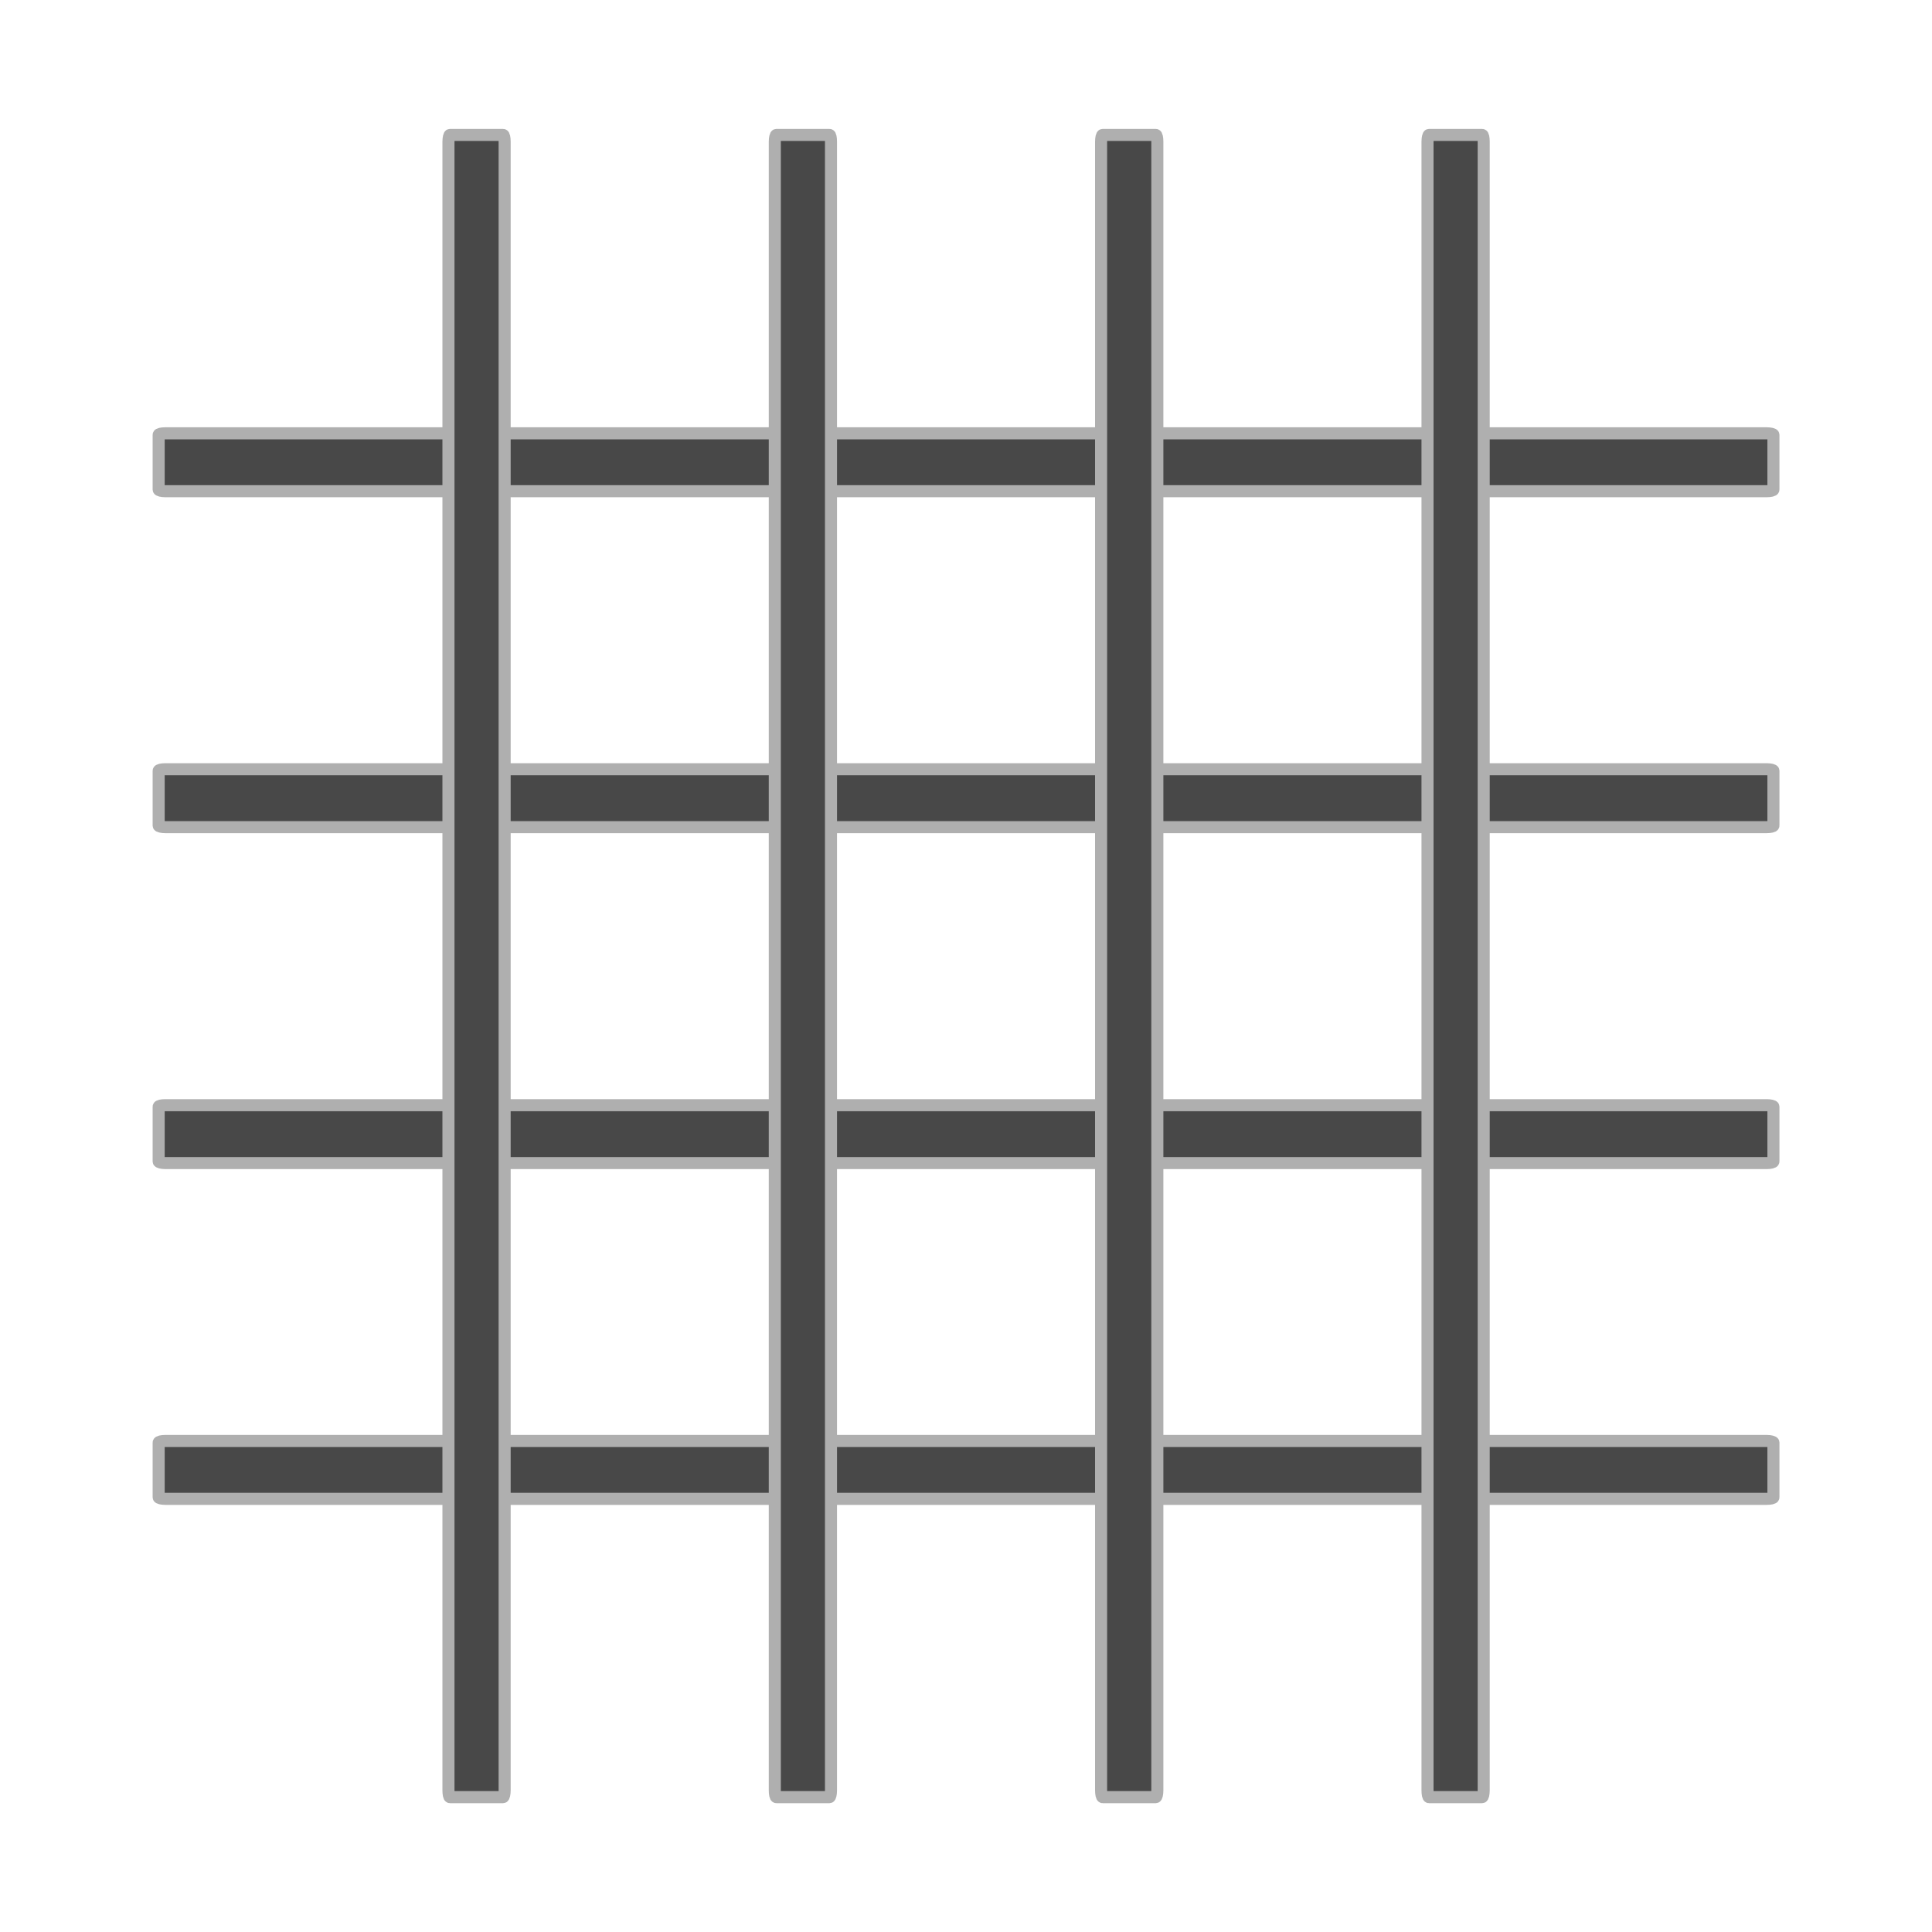
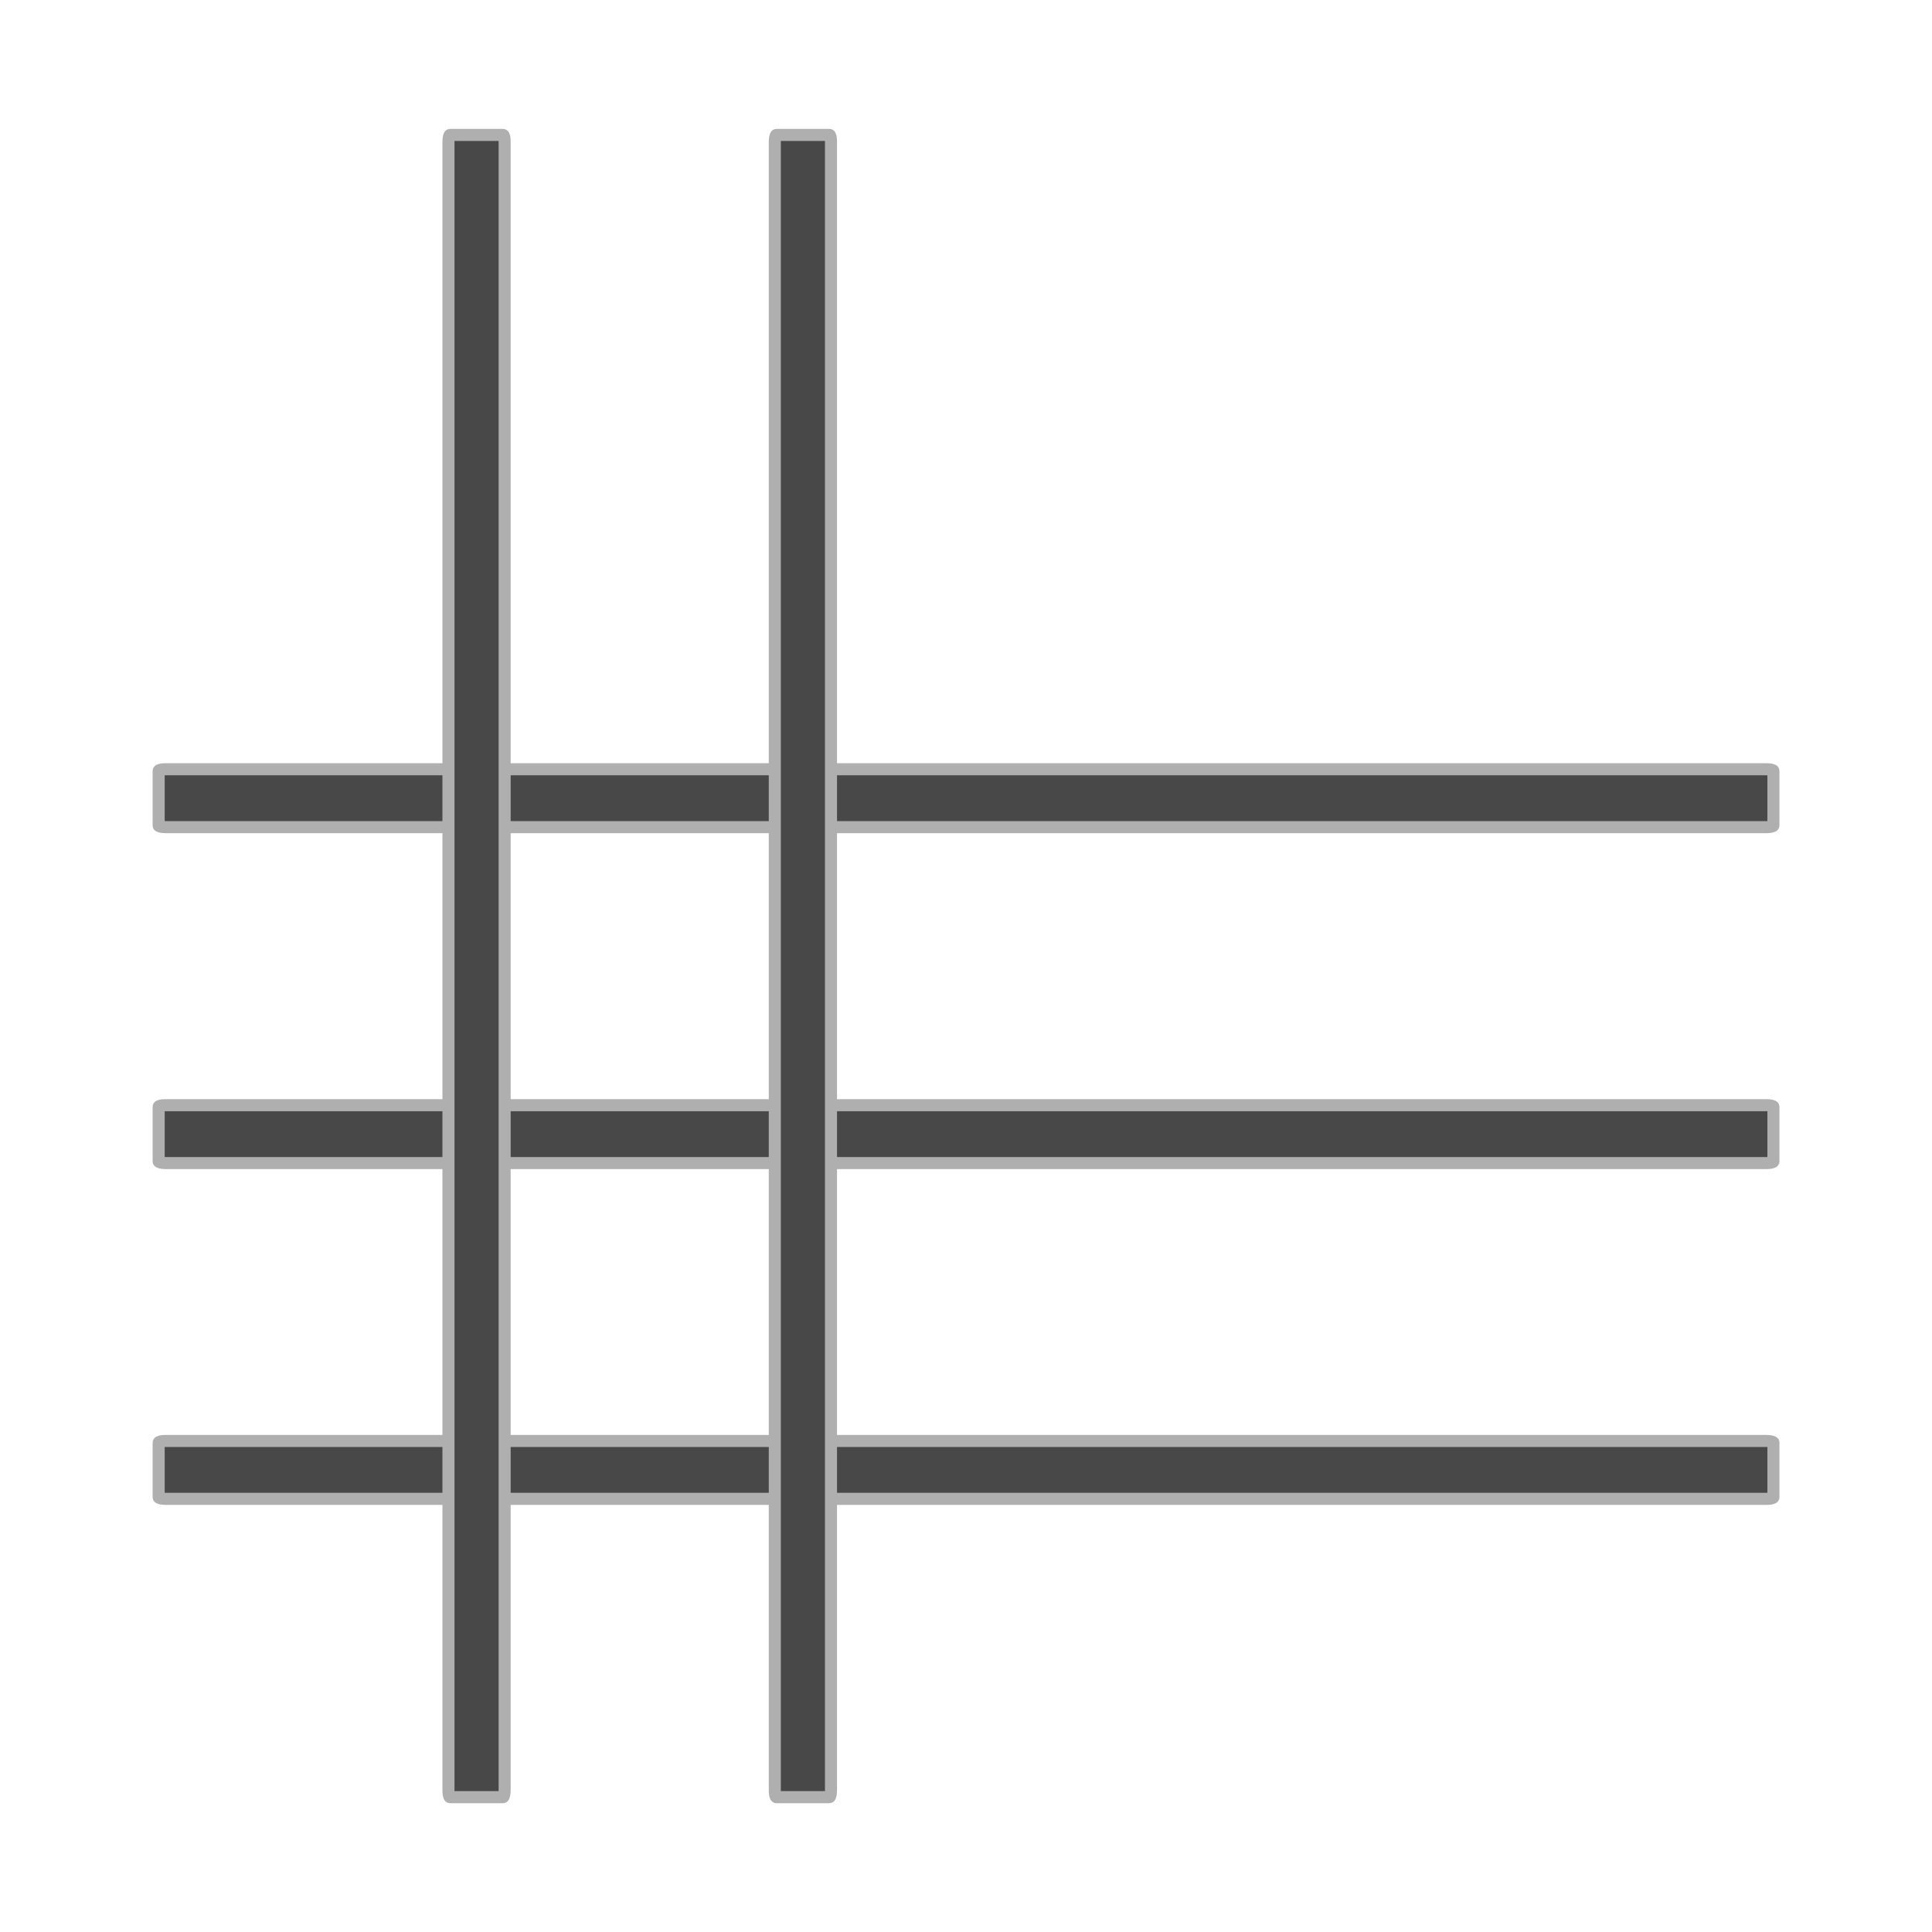
<svg xmlns="http://www.w3.org/2000/svg" width="25" height="25" viewBox="0 0 25 25" fill="none">
  <path d="M2.138 19.395C2.091 19.395 2.053 19.385 2.053 19.375V18.667C2.053 18.655 2.091 18.646 2.138 18.646H22.862C22.91 18.646 22.948 18.657 22.948 18.667V19.375C22.948 19.387 22.91 19.395 22.862 19.395H2.138Z" fill="#484848" stroke="#AFAFAF" stroke-width="0.156" stroke-miterlimit="10" />
  <path d="M2.138 15.05C2.091 15.05 2.053 15.039 2.053 15.029V14.321C2.053 14.309 2.091 14.301 2.138 14.301H22.862C22.91 14.301 22.948 14.311 22.948 14.321V15.029C22.948 15.041 22.91 15.05 22.862 15.05H2.138Z" fill="#484848" stroke="#AFAFAF" stroke-width="0.156" stroke-miterlimit="10" />
  <path d="M2.138 10.703C2.091 10.703 2.053 10.693 2.053 10.683V9.974C2.053 9.963 2.091 9.954 2.138 9.954H22.862C22.91 9.954 22.948 9.964 22.948 9.974V10.683C22.948 10.694 22.91 10.703 22.862 10.703H2.138Z" fill="#484848" stroke="#AFAFAF" stroke-width="0.156" stroke-miterlimit="10" />
-   <path d="M2.138 6.356C2.091 6.356 2.053 6.346 2.053 6.335V5.627C2.053 5.615 2.091 5.607 2.138 5.607H22.862C22.91 5.607 22.948 5.617 22.948 5.627V6.335C22.948 6.347 22.91 6.356 22.862 6.356H2.138Z" fill="#484848" stroke="#AFAFAF" stroke-width="0.156" stroke-miterlimit="10" />
-   <path d="M19.199 23.167C19.199 23.216 19.189 23.255 19.179 23.255H18.491C18.48 23.255 18.472 23.216 18.472 23.167V1.833C18.472 1.784 18.482 1.746 18.491 1.746H19.179C19.191 1.746 19.199 1.784 19.199 1.833V23.167Z" fill="#484848" stroke="#AFAFAF" stroke-width="0.156" stroke-miterlimit="10" />
-   <path d="M14.976 23.167C14.976 23.216 14.966 23.255 14.956 23.255H14.268C14.257 23.255 14.248 23.216 14.248 23.167V1.833C14.248 1.784 14.258 1.746 14.268 1.746H14.956C14.968 1.746 14.976 1.784 14.976 1.833V23.167Z" fill="#484848" stroke="#AFAFAF" stroke-width="0.156" stroke-miterlimit="10" />
  <path d="M10.753 23.167C10.753 23.216 10.743 23.255 10.734 23.255H10.046C10.034 23.255 10.026 23.216 10.026 23.167V1.833C10.026 1.784 10.036 1.746 10.046 1.746H10.734C10.745 1.746 10.753 1.784 10.753 1.833V23.167Z" fill="#484848" stroke="#AFAFAF" stroke-width="0.156" stroke-miterlimit="10" />
  <path d="M6.53 23.167C6.53 23.216 6.52 23.255 6.51 23.255H5.822C5.811 23.255 5.803 23.216 5.803 23.167V1.833C5.803 1.784 5.813 1.746 5.822 1.746H6.51C6.522 1.746 6.53 1.784 6.53 1.833V23.167Z" fill="#484848" stroke="#AFAFAF" stroke-width="0.156" stroke-miterlimit="10" />
</svg>